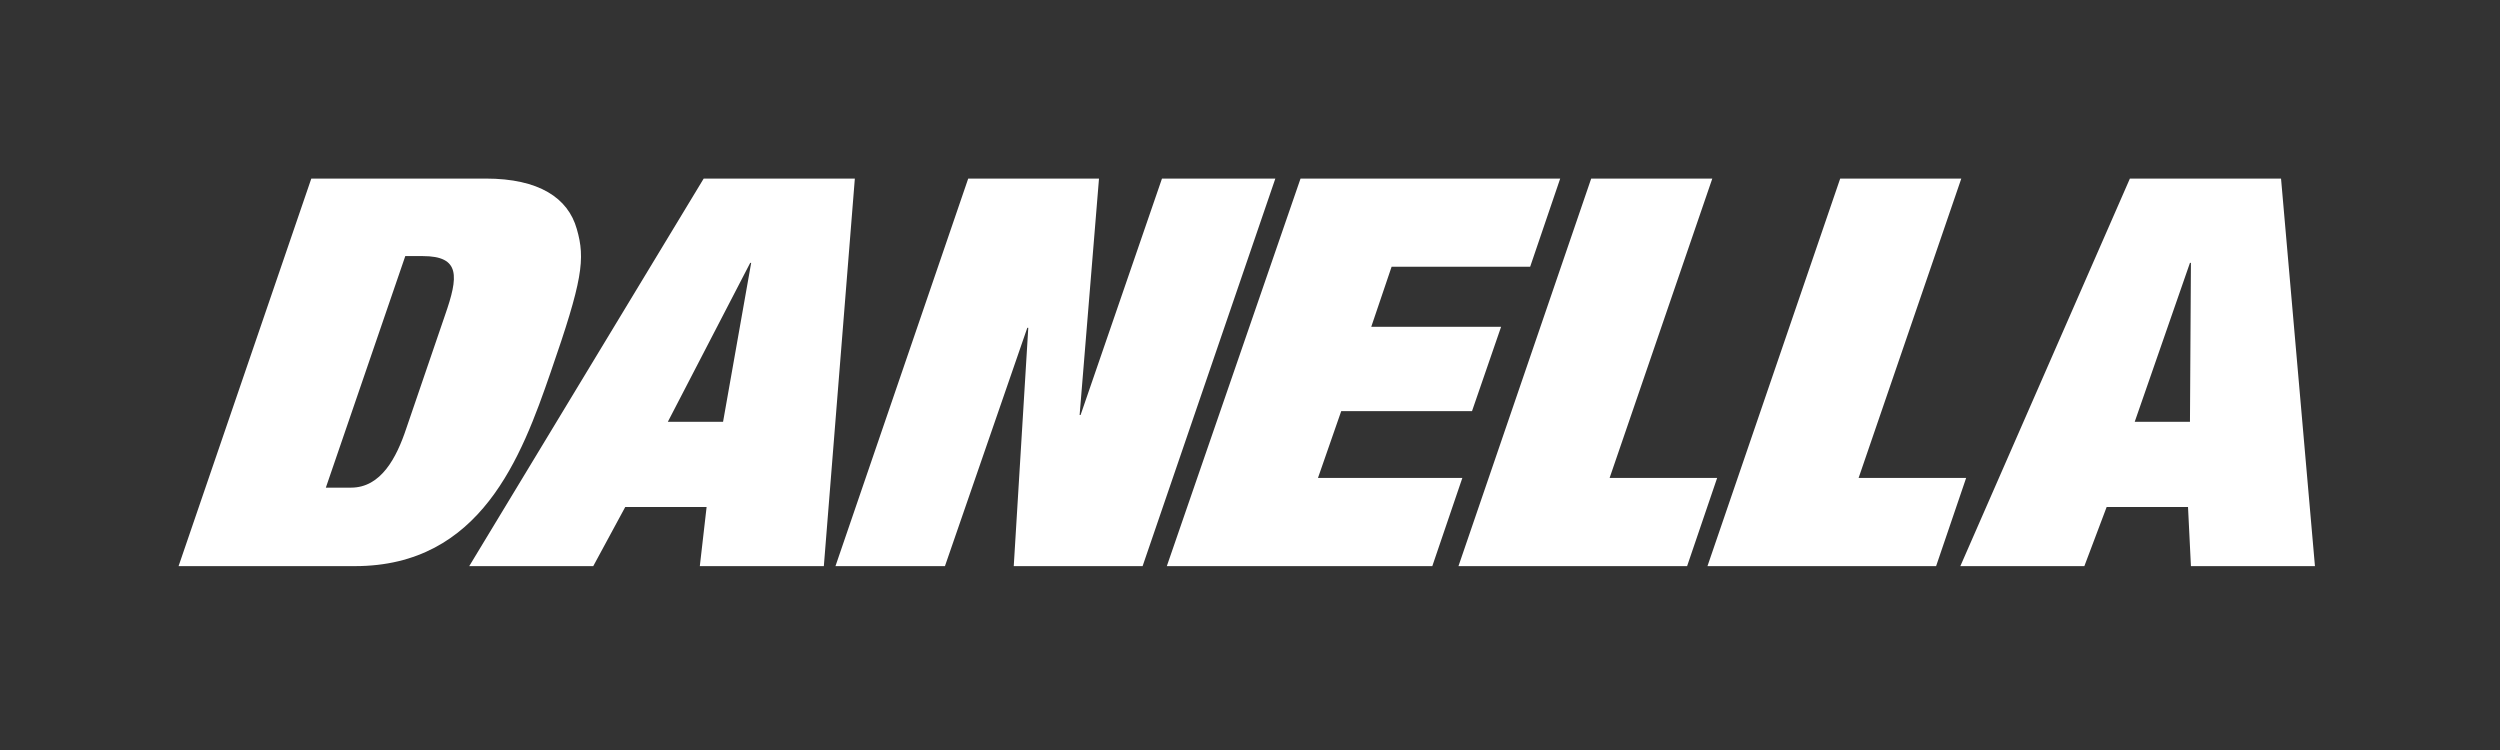
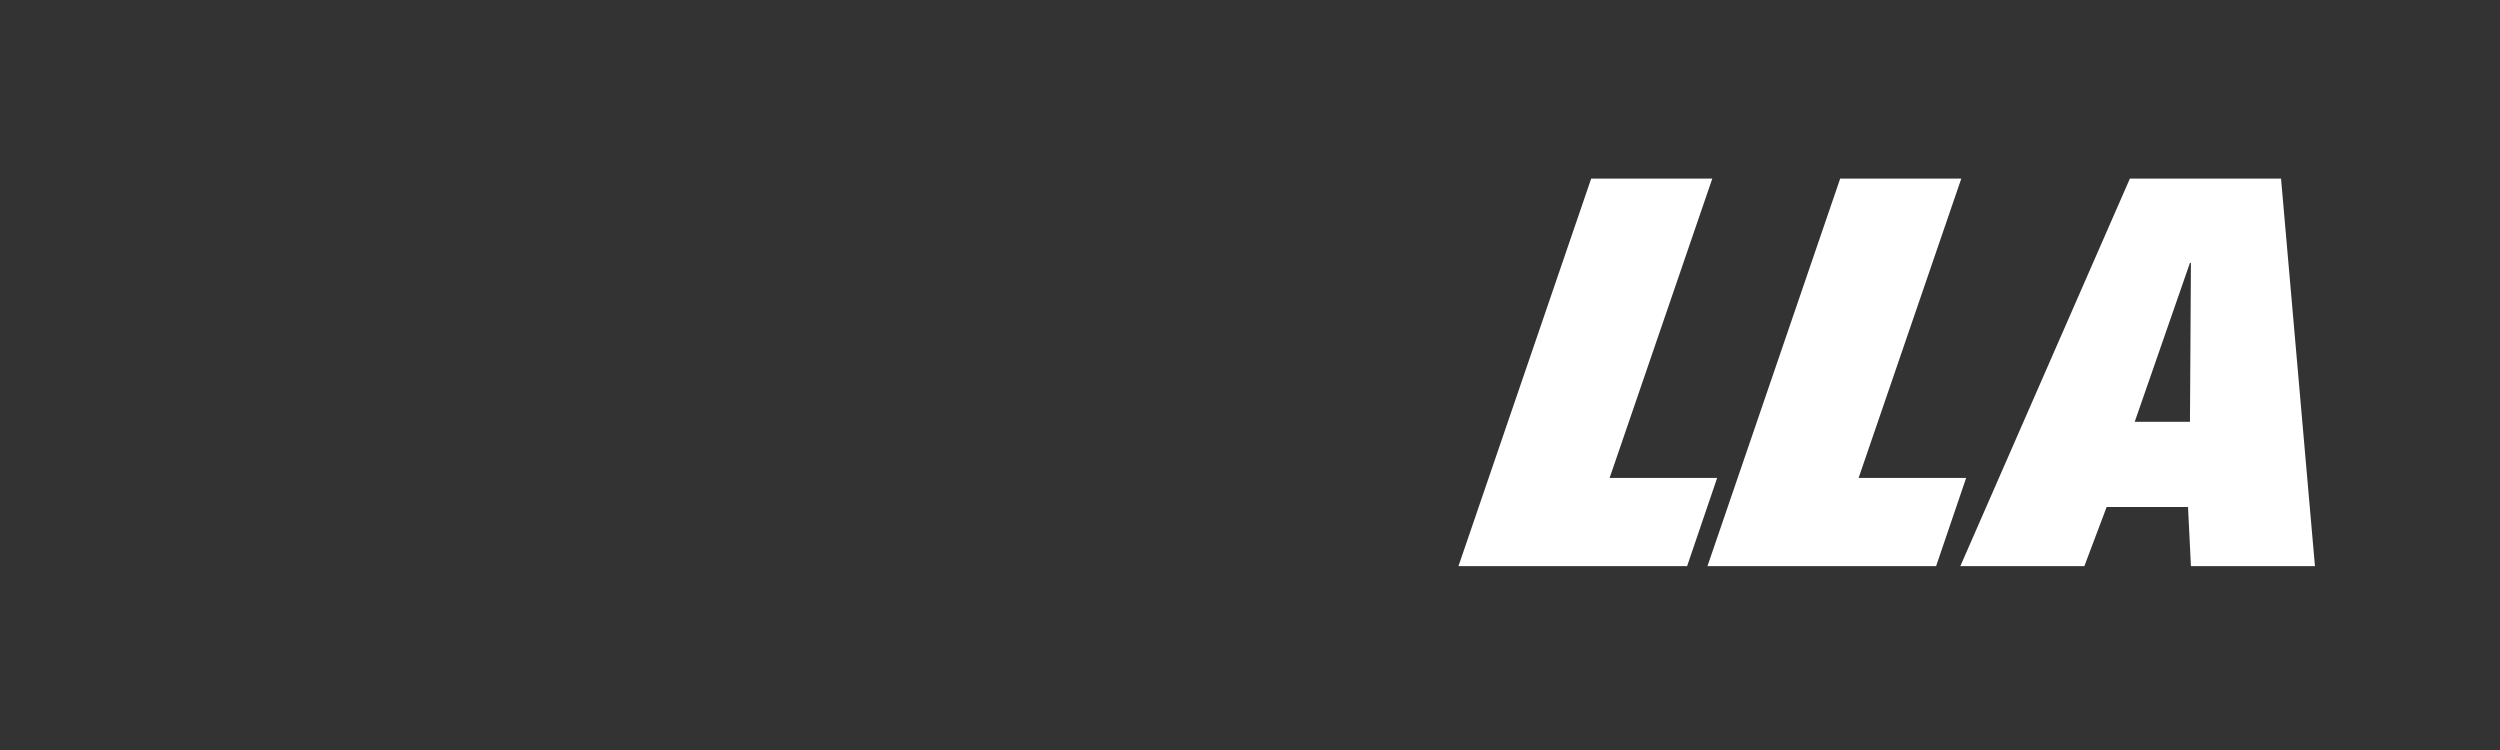
<svg xmlns="http://www.w3.org/2000/svg" width="140" height="42" viewBox="0 0 140 42" fill="none">
  <rect x="0" y="0" width="140" height="42" fill="#333333" stroke="none" />
  <g clip-path="url(#clip0_14048_481)">
-     <path d="M17.433 10H27.2C30.184 10 31.811 11.085 32.3 12.821C32.788 14.503 32.625 15.697 30.835 20.851C29.207 25.572 26.928 31.703 19.875 31.703H10L17.433 10ZM18.247 27.308H19.658C21.34 27.308 22.208 25.626 22.75 23.998L24.921 17.65C25.68 15.48 25.789 14.341 23.673 14.341H22.696L18.247 27.308Z" fill="white" />
-     <path d="M39.57 28.393H35.013L33.222 31.703H26.277L39.407 10H47.871L46.135 31.703H39.19L39.57 28.393ZM42.066 14.72H42.012L37.4 23.619H40.492L42.066 14.72Z" fill="white" />
-     <path d="M65.071 10H71.419L63.986 31.703H56.77L57.584 18.356H57.529L52.917 31.703H46.786L54.22 10H61.544L60.459 23.239H60.513L65.071 10Z" fill="white" />
-     <path d="M72.83 10H87.371L85.689 14.937H77.93L76.79 18.301H84.061L82.433 23.022H75.109L73.806 26.765H81.891L80.209 31.703H65.342L72.83 10Z" fill="white" />
    <path d="M89.107 10H95.889L90.138 26.765H96.16L94.478 31.703H81.674L89.107 10Z" fill="white" />
-     <path d="M103.051 10H109.833L104.082 26.765H110.104L108.422 31.703H95.618L103.051 10Z" fill="white" />
+     <path d="M103.051 10H109.833L104.082 26.765H110.104L108.422 31.703H95.618L103.051 10" fill="white" />
    <path d="M122.529 28.393H117.972L116.724 31.703H109.779L119.274 10H127.738L129.637 31.703H122.692L122.529 28.393ZM122.692 14.72H122.638L119.545 23.619H122.638L122.692 14.72Z" fill="white" />
  </g>
  <defs>
    <clipPath id="clip0_14048_481">
      <rect width="119.637" height="21.703" fill="white" transform="translate(10 10)" />
    </clipPath>
  </defs>
</svg>